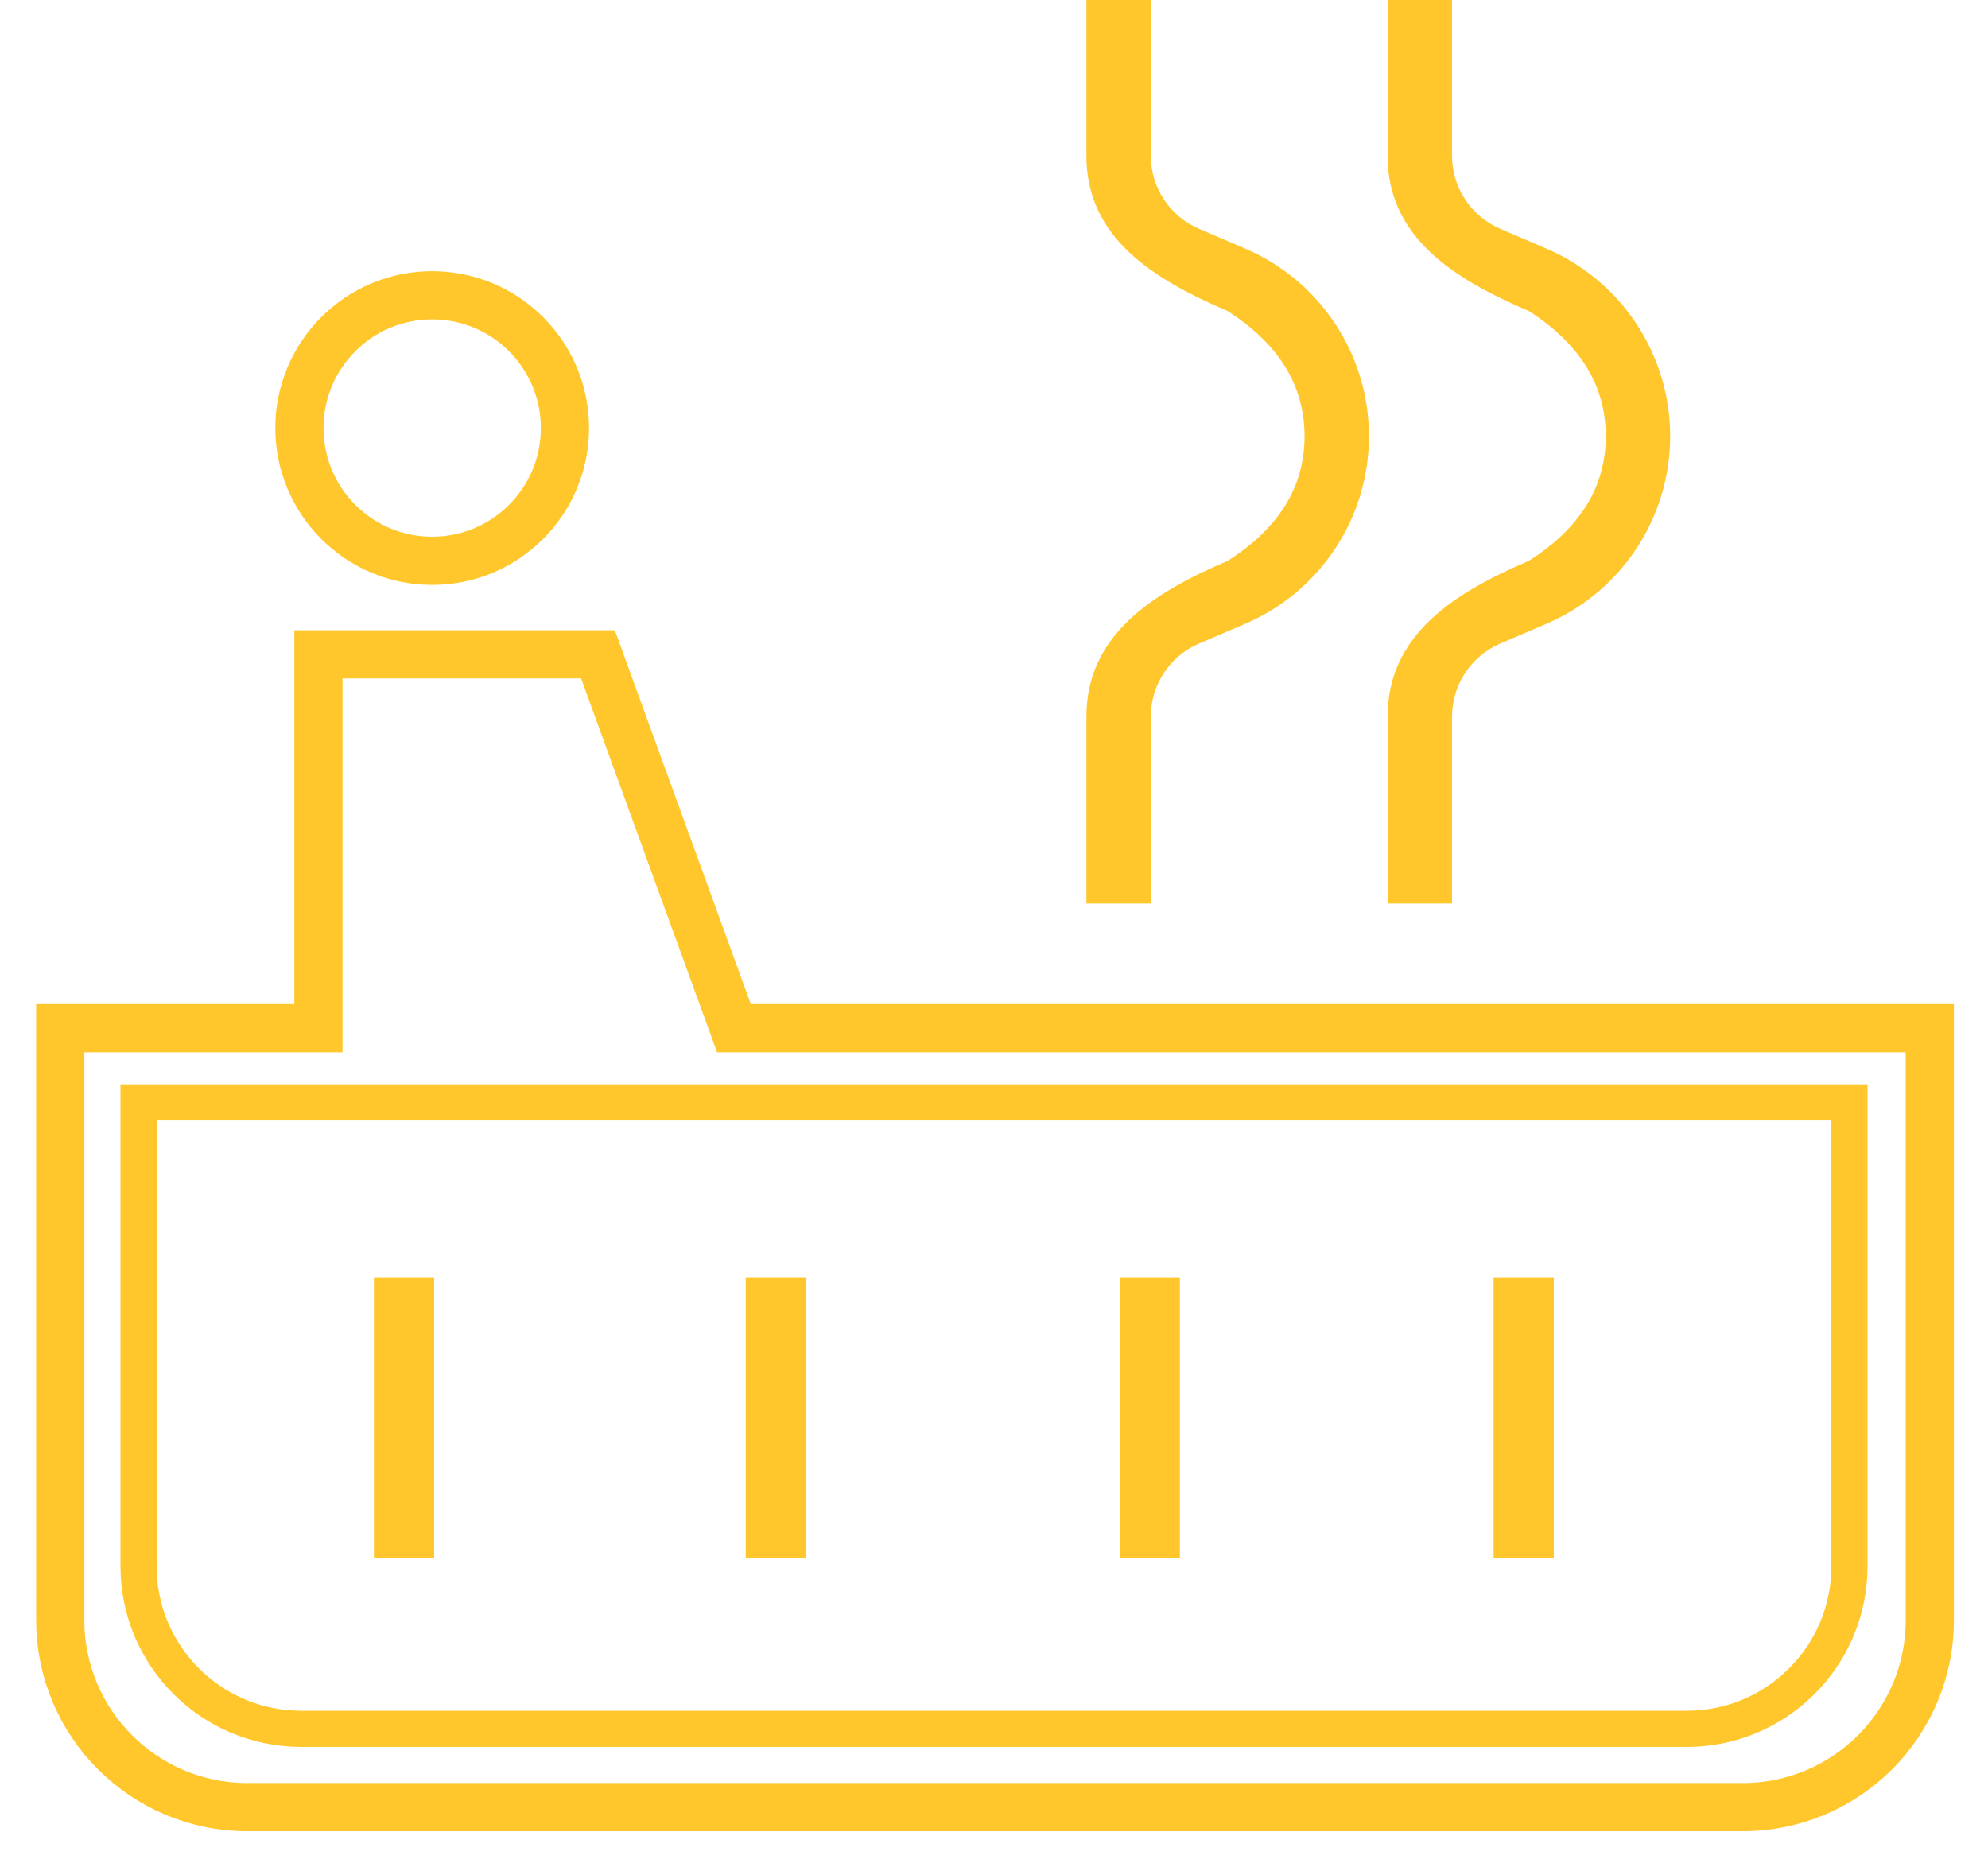
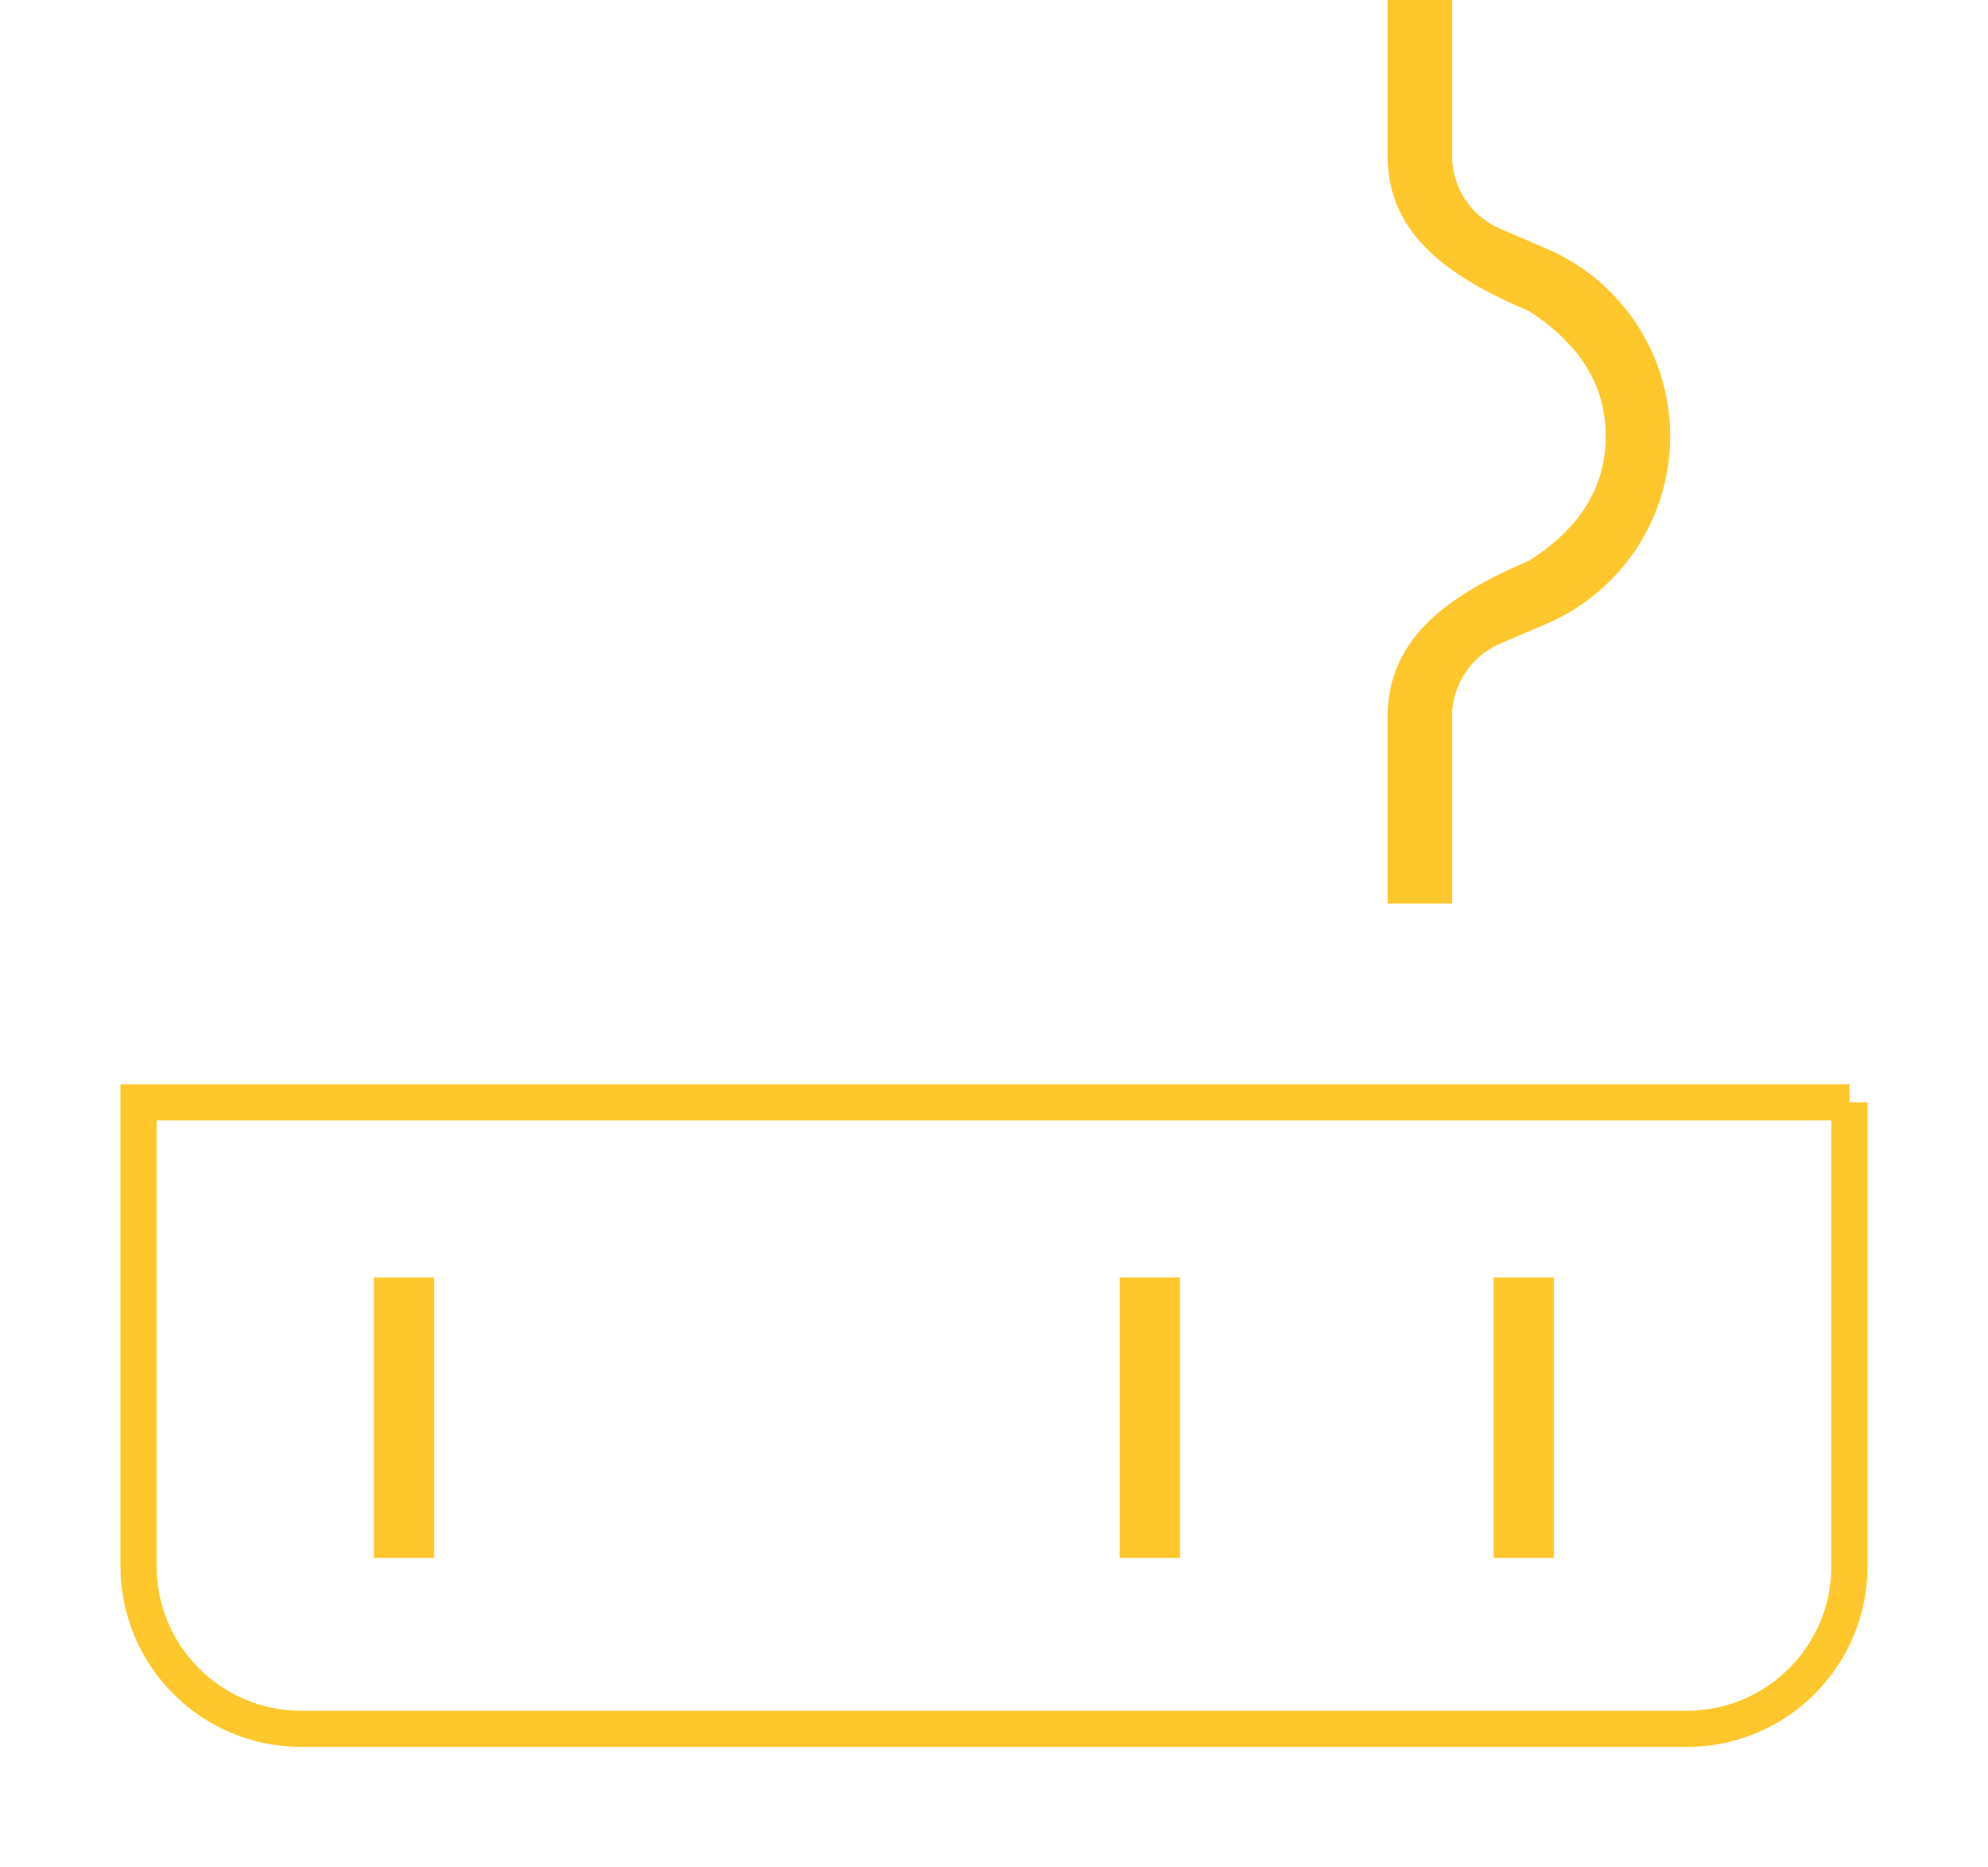
<svg xmlns="http://www.w3.org/2000/svg" width="33px" height="31px" viewBox="0 0 33 31" version="1.1">
  <title>hot-tub-svgrepo-com</title>
  <g id="Images" stroke="none" stroke-width="1" fill="none" fill-rule="evenodd">
    <g id="Amenities-Icon" transform="translate(-364, -446)">
      <g id="hot-tub-svgrepo-com" transform="translate(365, 446)">
-         <circle id="Oval" stroke="#FFC72C" stroke-width="0.8" fill-rule="nonzero" cx="6.174" cy="7.106" r="2.204" />
-         <path d="M11.379,17.069 L11.183,17.069 L8.926,10.862 L4.286,10.862 L4.286,17.069 L0,17.069 L0,26.897 C0.002,28.61 1.39,29.998 3.103,30 L27.931,30 C29.644,29.998 31.033,28.61 31.034,26.897 L31.034,17.069 L11.379,17.069 Z" id="Shape" stroke="#FFC72C" stroke-width="0.8" fill-rule="nonzero" />
-         <path d="M29.7,18.3 L29.7,26 C29.7,26.746 29.398,27.421 28.909,27.909 C28.421,28.398 27.746,28.7 27,28.7 L27,28.7 L4,28.7 C3.254,28.7 2.579,28.398 2.091,27.909 C1.602,27.421 1.3,26.746 1.3,26 L1.3,26 L1.3,18.3 L29.7,18.3 Z" id="Rectangle" stroke="#FFC72C" stroke-width="0.6" />
-         <path d="M18.103,11.897 C18.103,11.369 18.418,10.892 18.903,10.684 L19.671,10.355 C20.916,9.821 21.724,8.597 21.724,7.241 C21.724,5.886 20.916,4.662 19.671,4.128 L18.903,3.798 C18.418,3.591 18.103,3.114 18.103,2.586 L18.103,0 L17.034,0 L17.034,2.586 C17.033,3.942 18.133,4.631 19.379,5.164 C20.23,5.711 20.655,6.403 20.655,7.242 C20.655,8.08 20.23,8.769 19.379,9.31 C18.133,9.843 17.034,10.541 17.034,11.897 L17.034,15 L18.103,15 L18.103,11.897 Z" id="Path" fill="#FFC72C" fill-rule="nonzero" />
+         <path d="M29.7,18.3 L29.7,26 C29.7,26.746 29.398,27.421 28.909,27.909 C28.421,28.398 27.746,28.7 27,28.7 L27,28.7 L4,28.7 C3.254,28.7 2.579,28.398 2.091,27.909 C1.602,27.421 1.3,26.746 1.3,26 L1.3,26 L1.3,18.3 L29.7,18.3 " id="Rectangle" stroke="#FFC72C" stroke-width="0.6" />
        <path d="M23.103,11.897 C23.103,11.369 23.418,10.892 23.903,10.684 L24.671,10.355 C25.916,9.821 26.724,8.597 26.724,7.241 C26.724,5.886 25.916,4.662 24.671,4.128 L23.903,3.798 C23.418,3.591 23.103,3.114 23.103,2.586 L23.103,0 L22.034,0 L22.034,2.586 C22.033,3.942 23.133,4.631 24.379,5.164 C25.23,5.711 25.655,6.403 25.655,7.242 C25.655,8.08 25.23,8.769 24.379,9.31 C23.133,9.843 22.034,10.541 22.034,11.897 L22.034,15 L23.103,15 L23.103,11.897 Z" id="Path-Copy" fill="#FFC72C" fill-rule="nonzero" />
        <rect id="Rectangle" fill="#FFC72C" fill-rule="nonzero" transform="translate(5.707, 23.534) scale(-1, 1) translate(-5.707, -23.534) " x="5.207" y="21.207" width="1" height="4.655" />
-         <rect id="Rectangle" fill="#FFC72C" fill-rule="nonzero" x="11.379" y="21.207" width="1" height="4.655" />
        <rect id="Rectangle" fill="#FFC72C" fill-rule="nonzero" x="17.586" y="21.207" width="1" height="4.655" />
        <rect id="Rectangle" fill="#FFC72C" fill-rule="nonzero" x="23.793" y="21.207" width="1" height="4.655" />
      </g>
    </g>
  </g>
</svg>